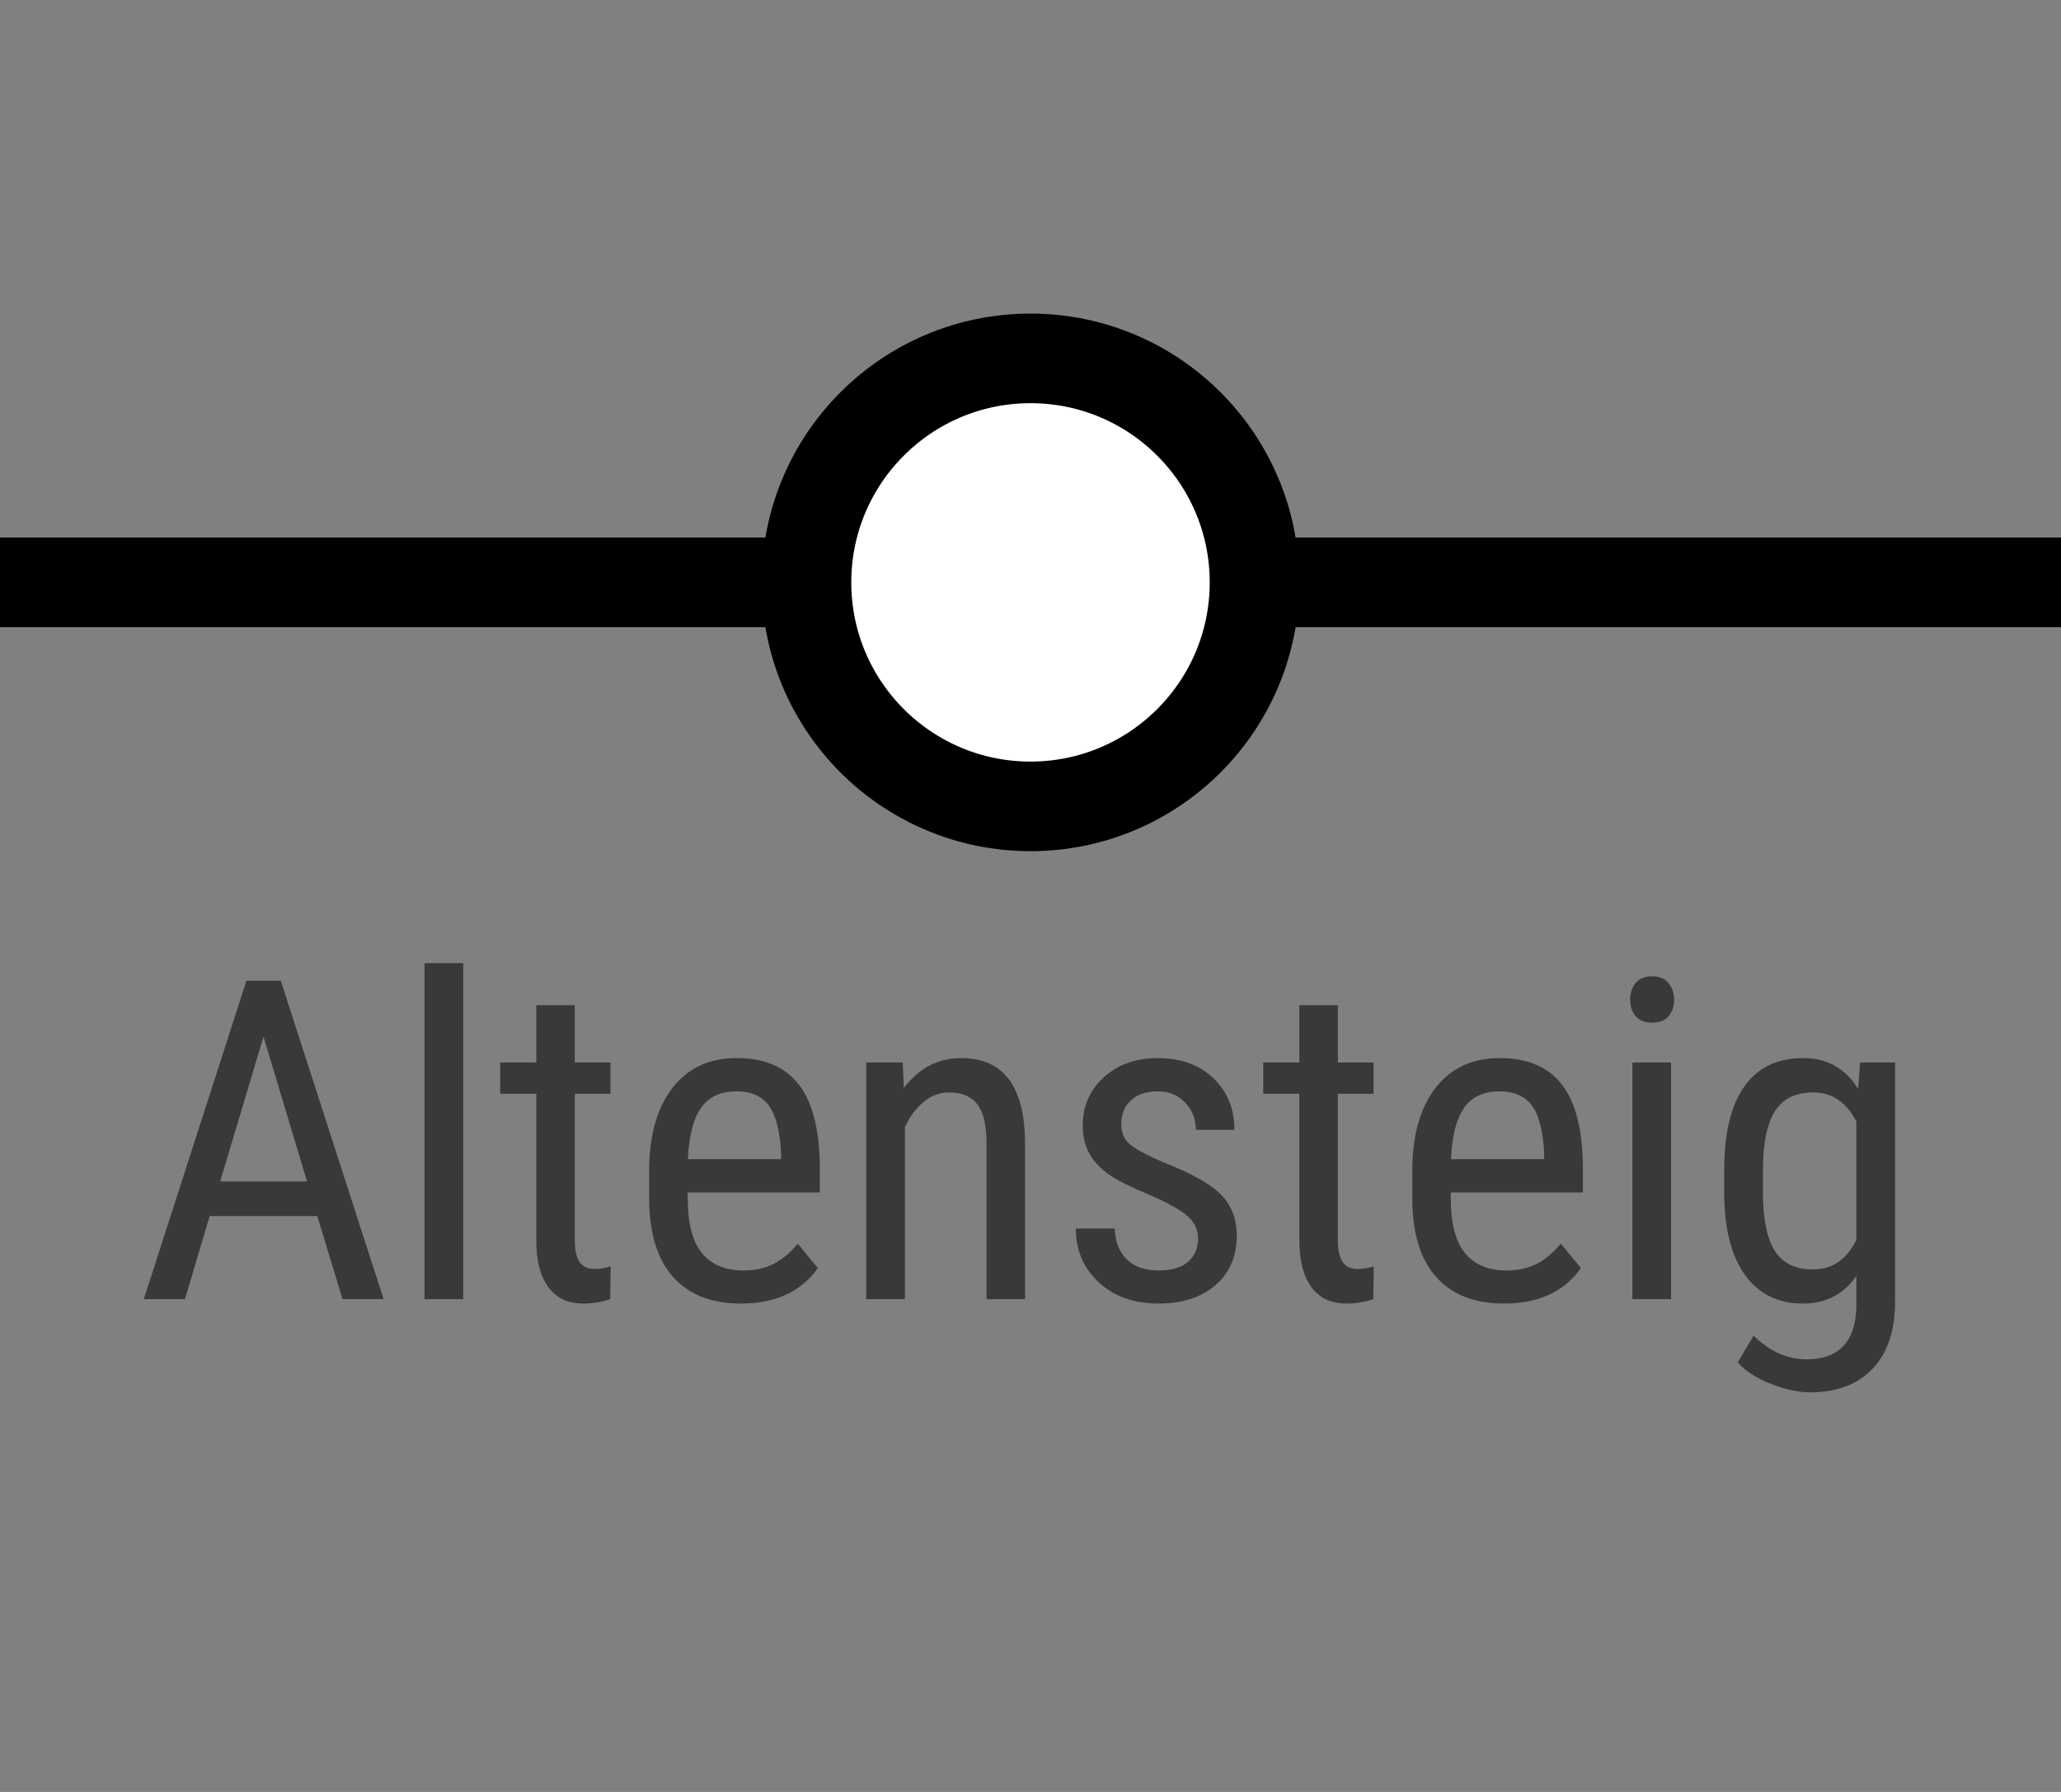
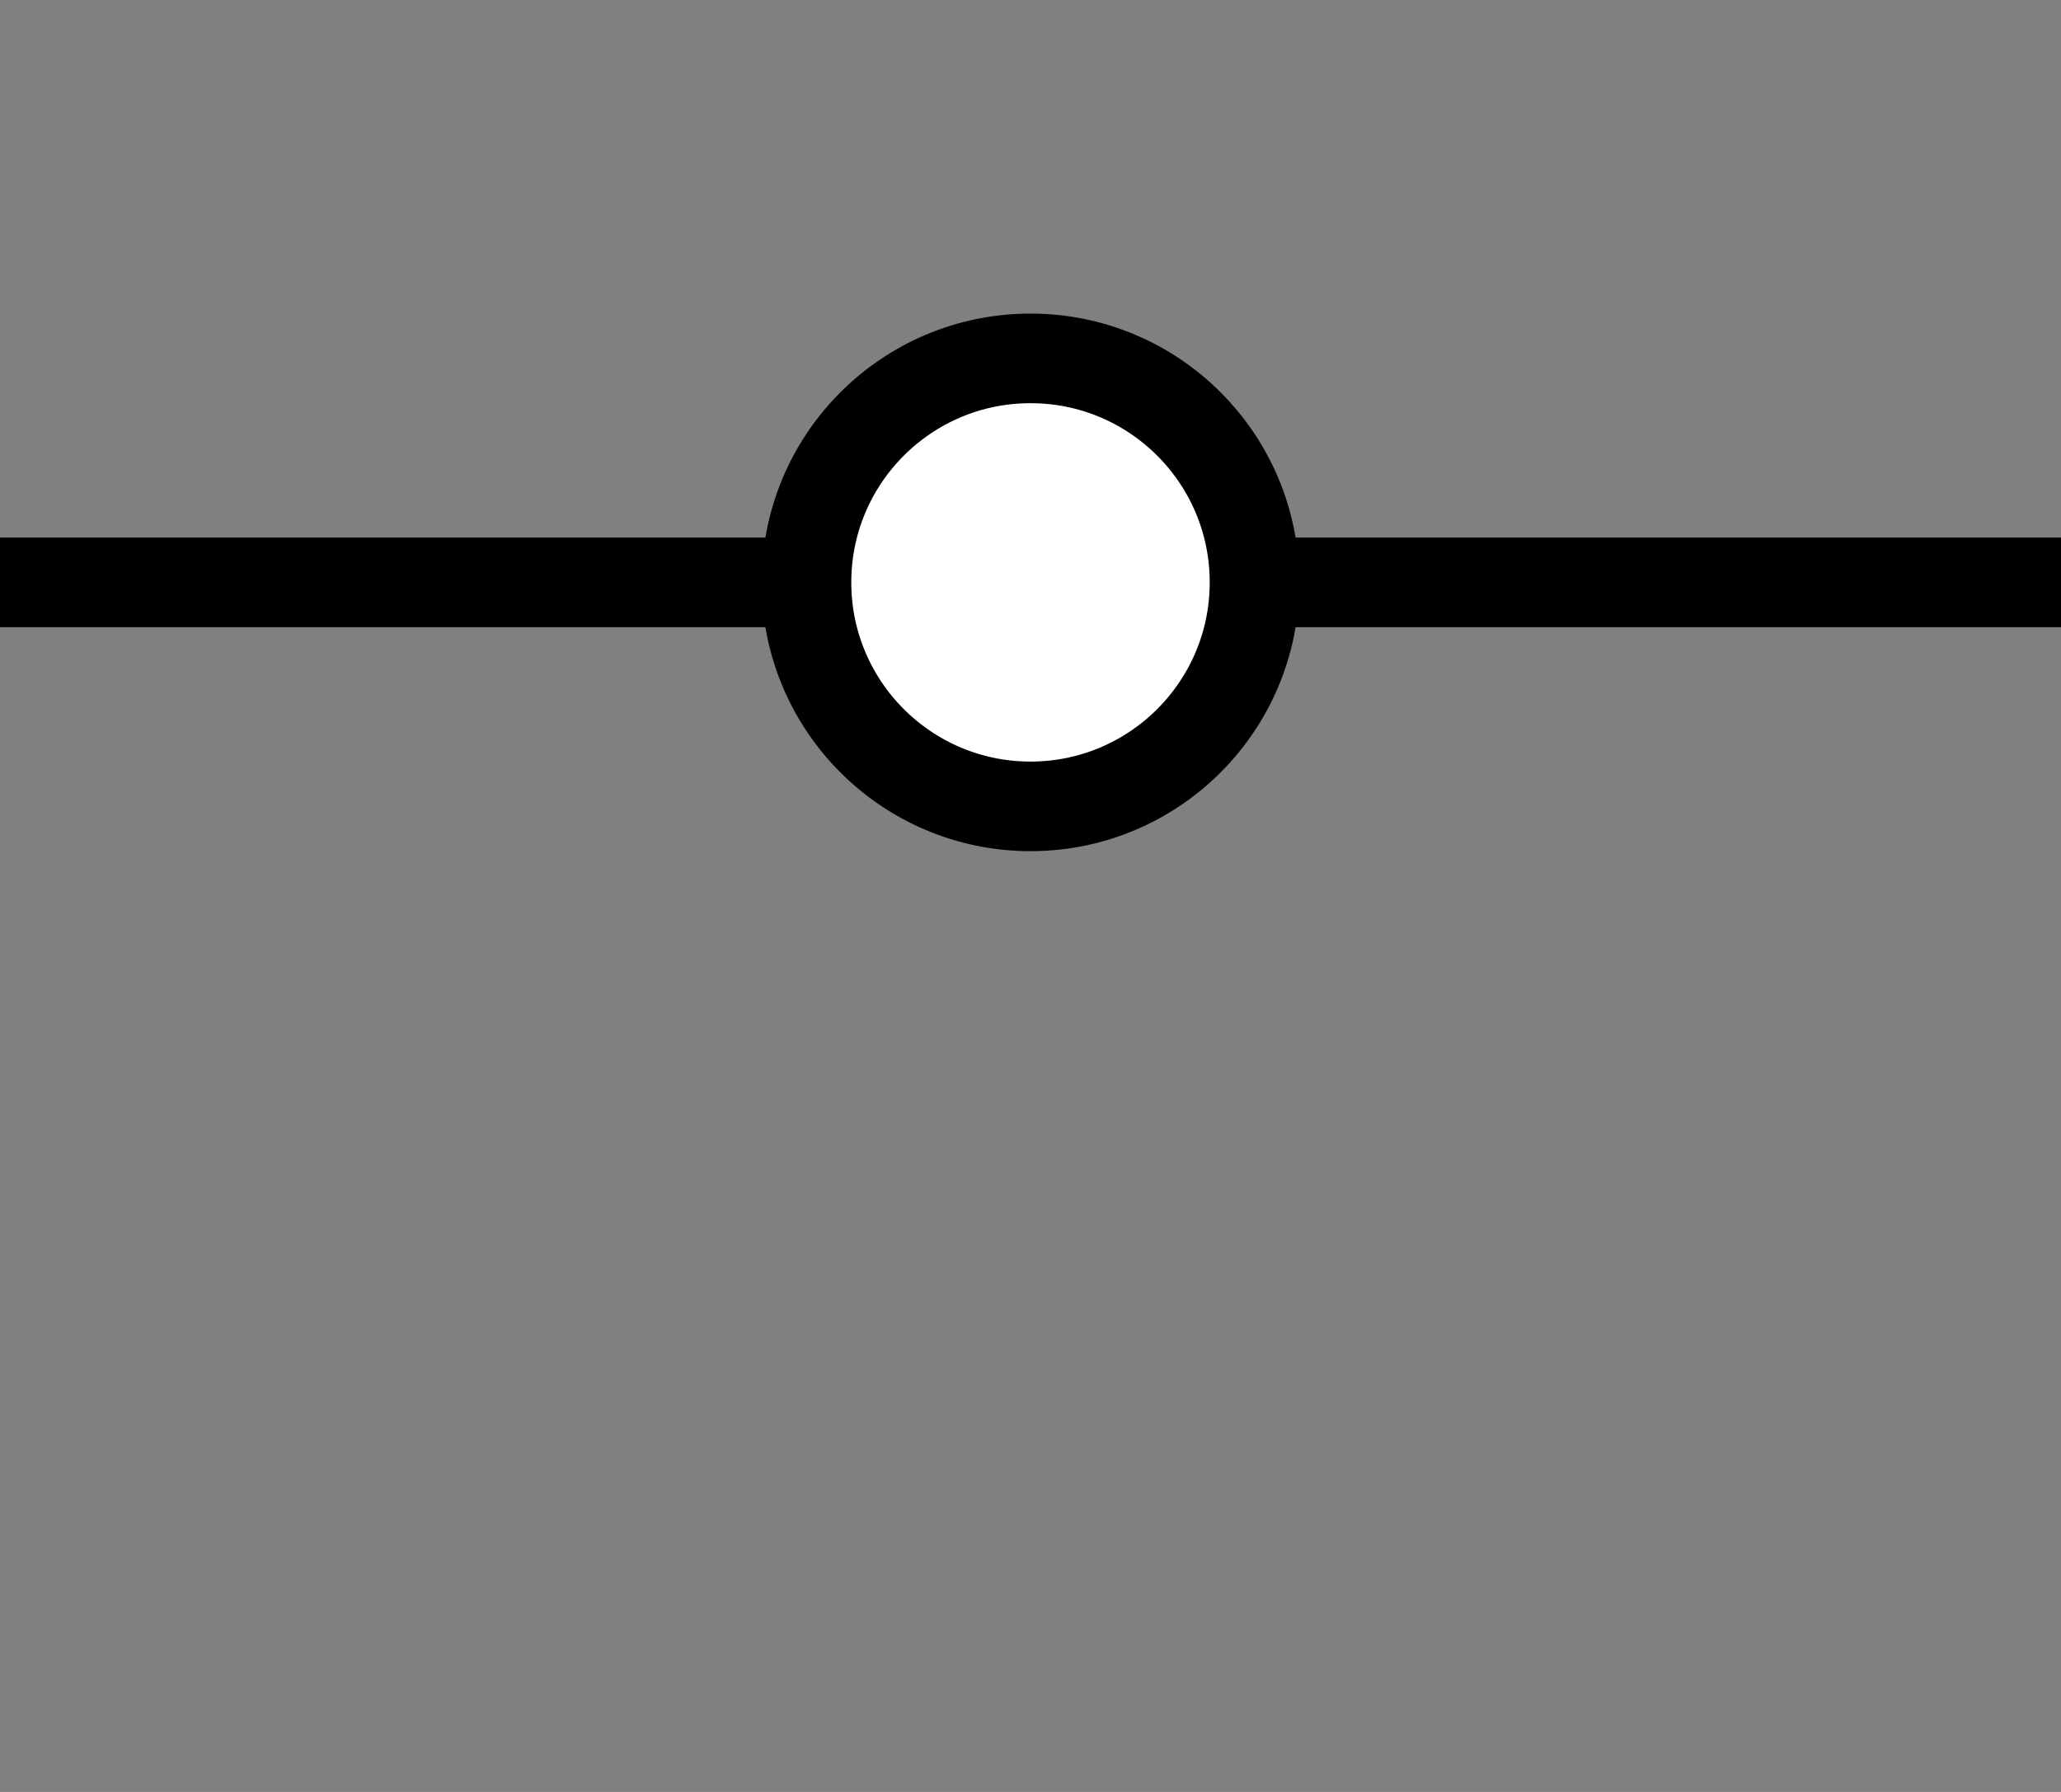
<svg xmlns="http://www.w3.org/2000/svg" width="46px" height="40px" viewBox="0 0 46 40" version="1.1">
  <rect x="0" y="0" width="46" height="40" fill="#808080" stroke="none" />
  <title>zwischen</title>
  <desc>Created with Sketch.</desc>
  <defs />
  <g id="Export" stroke="none" stroke-width="1" fill="none" fill-rule="evenodd">
    <g id="zwischen">
      <g>
-         <path d="M7.082,27.145 L4.68,27.145 L4.128,29 L3.21,29 L5.5,21.891 L6.267,21.891 L8.562,29 L7.644,29 L7.082,27.145 Z M4.914,26.373 L6.853,26.373 L5.881,23.141 L4.914,26.373 Z M10.339,29 L9.475,29 L9.475,21.5 L10.339,21.5 L10.339,29 Z M12.829,22.438 L12.829,23.717 L13.625,23.717 L13.625,24.415 L12.829,24.415 L12.829,27.691 C12.829,27.9 12.863,28.058 12.932,28.165 C13,28.272 13.117,28.326 13.283,28.326 C13.397,28.326 13.513,28.307 13.63,28.268 L13.62,29 C13.425,29.065 13.225,29.098 13.02,29.098 C12.678,29.098 12.417,28.976 12.238,28.731 C12.059,28.487 11.97,28.142 11.97,27.696 L11.97,24.415 L11.164,24.415 L11.164,23.717 L11.97,23.717 L11.97,22.438 L12.829,22.438 Z M16.54,29.098 C15.882,29.098 15.378,28.902 15.026,28.509 C14.675,28.117 14.496,27.542 14.489,26.783 L14.489,26.144 C14.489,25.356 14.661,24.738 15.004,24.291 C15.348,23.843 15.827,23.619 16.442,23.619 C17.061,23.619 17.523,23.816 17.829,24.21 C18.135,24.604 18.291,25.217 18.298,26.051 L18.298,26.617 L15.349,26.617 L15.349,26.739 C15.349,27.306 15.455,27.717 15.668,27.975 C15.882,28.232 16.188,28.36 16.589,28.36 C16.843,28.36 17.067,28.312 17.26,28.216 C17.454,28.12 17.635,27.968 17.805,27.76 L18.254,28.307 C17.88,28.834 17.308,29.098 16.54,29.098 L16.54,29.098 Z M16.442,24.361 C16.084,24.361 15.819,24.484 15.646,24.73 C15.474,24.976 15.376,25.357 15.354,25.875 L17.434,25.875 L17.434,25.758 C17.411,25.257 17.32,24.898 17.163,24.684 C17.005,24.469 16.765,24.361 16.442,24.361 L16.442,24.361 Z M20.148,23.717 L20.173,24.288 C20.508,23.842 20.936,23.619 21.457,23.619 C22.391,23.619 22.865,24.243 22.878,25.489 L22.878,29 L22.019,29 L22.019,25.528 C22.019,25.115 21.949,24.821 21.811,24.647 C21.673,24.473 21.465,24.386 21.188,24.386 C20.974,24.386 20.781,24.457 20.61,24.601 C20.439,24.744 20.301,24.931 20.197,25.162 L20.197,29 L19.333,29 L19.333,23.717 L20.148,23.717 Z M26.74,27.647 C26.74,27.462 26.67,27.302 26.53,27.169 C26.39,27.035 26.12,26.879 25.72,26.7 C25.254,26.508 24.926,26.344 24.736,26.207 C24.545,26.07 24.403,25.915 24.309,25.741 C24.214,25.567 24.167,25.359 24.167,25.118 C24.167,24.688 24.324,24.331 24.638,24.046 C24.952,23.762 25.354,23.619 25.842,23.619 C26.356,23.619 26.77,23.769 27.082,24.068 C27.395,24.368 27.551,24.752 27.551,25.221 L26.691,25.221 C26.691,24.983 26.612,24.78 26.452,24.613 C26.293,24.445 26.089,24.361 25.842,24.361 C25.588,24.361 25.389,24.427 25.244,24.559 C25.099,24.691 25.026,24.868 25.026,25.089 C25.026,25.265 25.079,25.406 25.185,25.514 C25.291,25.621 25.546,25.763 25.949,25.938 C26.59,26.189 27.027,26.434 27.258,26.673 C27.489,26.913 27.604,27.216 27.604,27.584 C27.604,28.043 27.447,28.41 27.131,28.685 C26.815,28.96 26.392,29.098 25.861,29.098 C25.311,29.098 24.865,28.94 24.523,28.624 C24.182,28.308 24.011,27.908 24.011,27.423 L24.88,27.423 C24.89,27.716 24.979,27.945 25.148,28.111 C25.318,28.277 25.555,28.36 25.861,28.36 C26.148,28.36 26.366,28.296 26.516,28.167 C26.665,28.039 26.74,27.866 26.74,27.647 L26.74,27.647 Z M29.86,22.438 L29.86,23.717 L30.656,23.717 L30.656,24.415 L29.86,24.415 L29.86,27.691 C29.86,27.9 29.895,28.058 29.963,28.165 C30.031,28.272 30.148,28.326 30.314,28.326 C30.428,28.326 30.544,28.307 30.661,28.268 L30.651,29 C30.456,29.065 30.256,29.098 30.051,29.098 C29.709,29.098 29.449,28.976 29.27,28.731 C29.09,28.487 29.001,28.142 29.001,27.696 L29.001,24.415 L28.195,24.415 L28.195,23.717 L29.001,23.717 L29.001,22.438 L29.86,22.438 Z M33.571,29.098 C32.914,29.098 32.409,28.902 32.058,28.509 C31.706,28.117 31.527,27.542 31.521,26.783 L31.521,26.144 C31.521,25.356 31.692,24.738 32.036,24.291 C32.379,23.843 32.858,23.619 33.474,23.619 C34.092,23.619 34.554,23.816 34.86,24.21 C35.166,24.604 35.323,25.217 35.329,26.051 L35.329,26.617 L32.38,26.617 L32.38,26.739 C32.38,27.306 32.486,27.717 32.7,27.975 C32.913,28.232 33.22,28.36 33.62,28.36 C33.874,28.36 34.098,28.312 34.292,28.216 C34.485,28.12 34.667,27.968 34.836,27.76 L35.285,28.307 C34.911,28.834 34.34,29.098 33.571,29.098 L33.571,29.098 Z M33.474,24.361 C33.116,24.361 32.85,24.484 32.678,24.73 C32.505,24.976 32.408,25.357 32.385,25.875 L34.465,25.875 L34.465,25.758 C34.442,25.257 34.352,24.898 34.194,24.684 C34.036,24.469 33.796,24.361 33.474,24.361 L33.474,24.361 Z M37.297,29 L36.433,29 L36.433,23.717 L37.297,23.717 L37.297,29 Z M37.365,22.315 C37.365,22.462 37.325,22.584 37.243,22.682 C37.162,22.779 37.038,22.828 36.872,22.828 C36.709,22.828 36.587,22.779 36.506,22.682 C36.424,22.584 36.384,22.462 36.384,22.315 C36.384,22.169 36.424,22.045 36.506,21.944 C36.587,21.843 36.709,21.793 36.872,21.793 C37.035,21.793 37.158,21.844 37.241,21.947 C37.324,22.049 37.365,22.172 37.365,22.315 L37.365,22.315 Z M38.483,26.119 C38.483,25.296 38.633,24.673 38.933,24.251 C39.232,23.83 39.67,23.619 40.246,23.619 C40.783,23.619 41.192,23.849 41.472,24.308 L41.516,23.717 L42.297,23.717 L42.297,29.049 C42.297,29.703 42.129,30.205 41.794,30.555 C41.459,30.905 40.992,31.08 40.393,31.08 C40.132,31.08 39.84,31.016 39.516,30.887 C39.192,30.759 38.949,30.6 38.786,30.411 L39.138,29.815 C39.496,30.167 39.891,30.343 40.324,30.343 C41.044,30.343 41.413,29.951 41.433,29.166 L41.433,28.478 C41.153,28.891 40.756,29.098 40.241,29.098 C39.694,29.098 39.268,28.892 38.962,28.48 C38.656,28.068 38.496,27.477 38.483,26.705 L38.483,26.119 Z M39.348,26.612 C39.348,27.205 39.435,27.64 39.609,27.918 C39.783,28.197 40.069,28.336 40.466,28.336 C40.896,28.336 41.218,28.116 41.433,27.677 L41.433,25.035 C41.208,24.602 40.889,24.386 40.476,24.386 C40.078,24.386 39.792,24.525 39.616,24.803 C39.44,25.082 39.351,25.509 39.348,26.085 L39.348,26.612 Z" id="Altensteig" fill="#393939" />
        <rect id="Rectangle-1" fill="#FFFFFF" opacity="0" x="0" y="0" width="46" height="40" />
        <path d="M0,13 L46,13" id="Line" stroke="#000000" stroke-width="2" />
        <circle id="Oval-1" stroke="#000000" stroke-width="2" fill="#FFFFFF" cx="23" cy="13" r="5" />
      </g>
    </g>
  </g>
</svg>